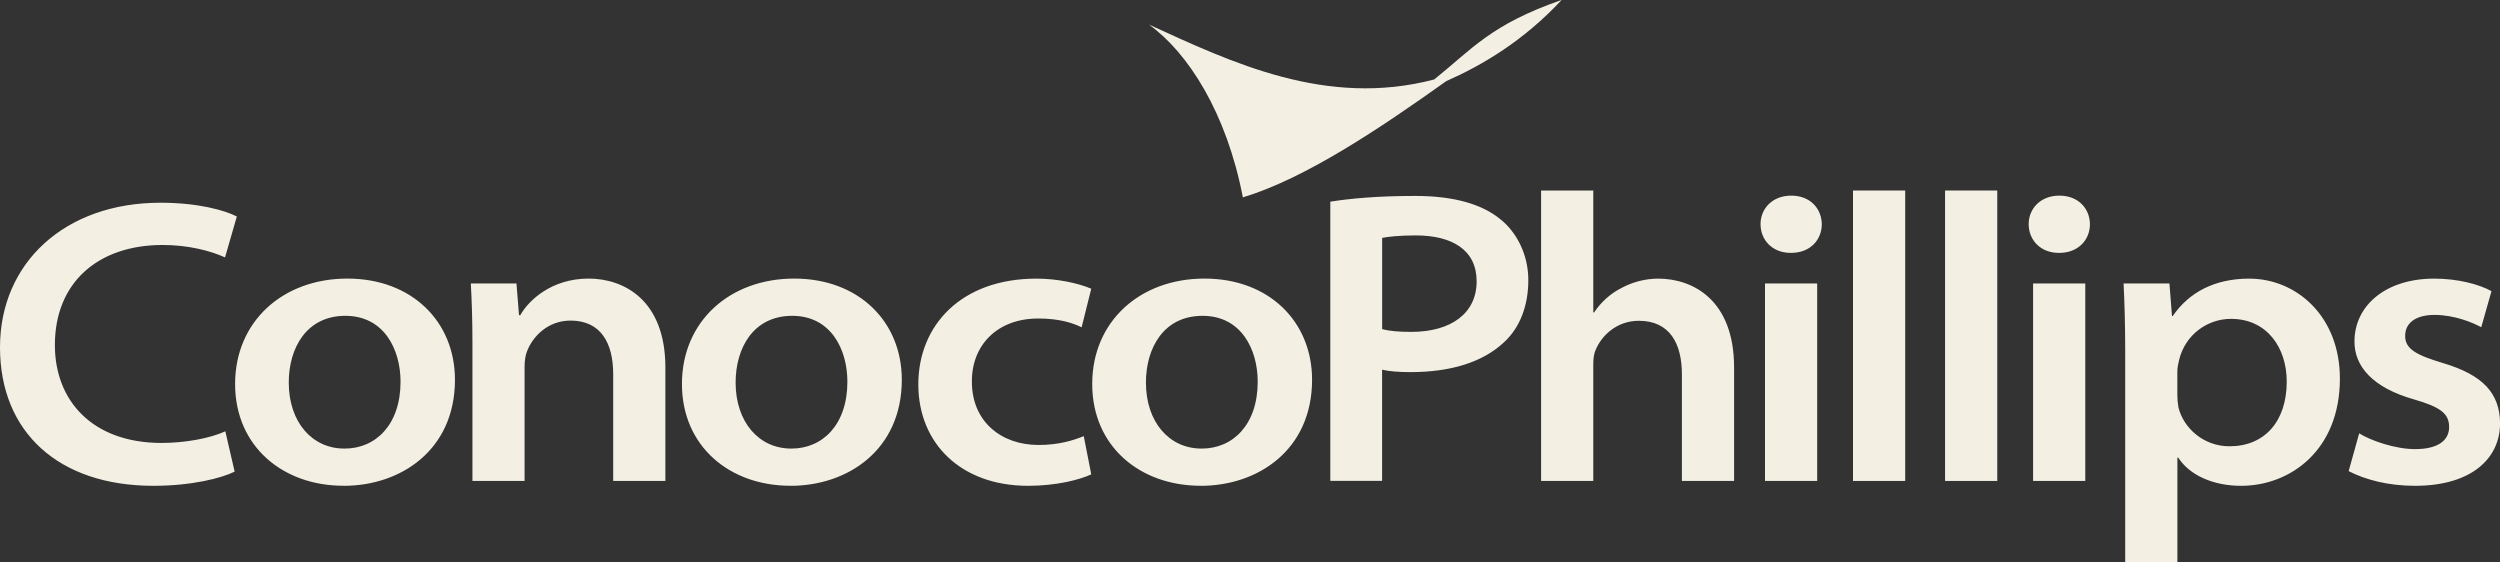
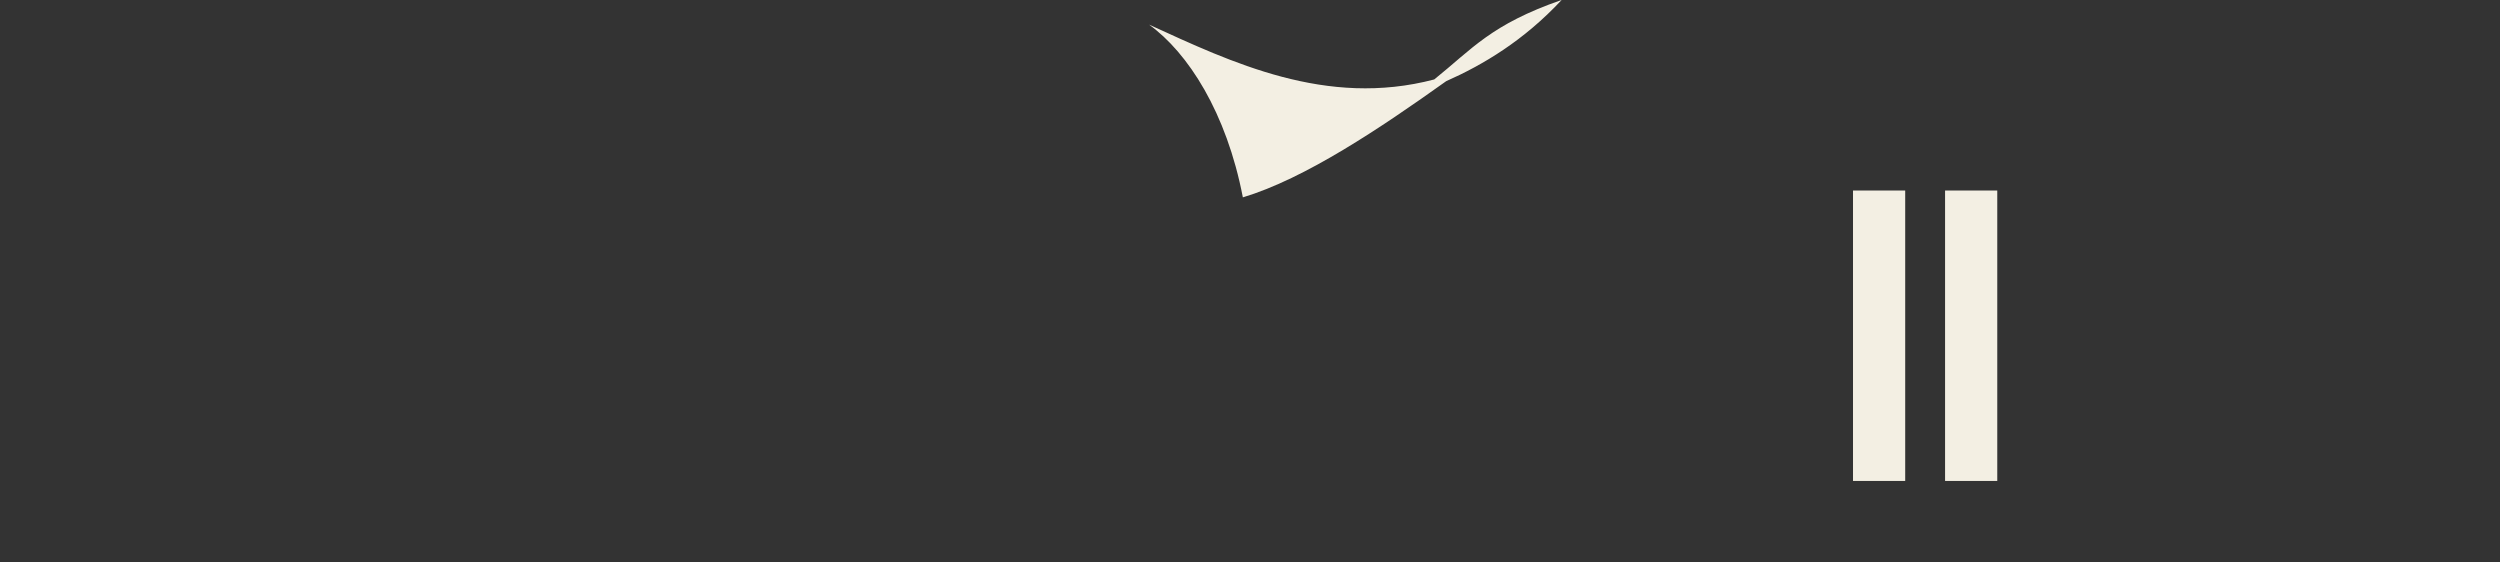
<svg xmlns="http://www.w3.org/2000/svg" id="Layer_2" viewBox="0 0 493.4 110.93">
  <rect x="0" y="0" width="493.4" height="110.93" fill="#333333" stroke="none" />
  <g id="Layer_1-2">
    <g id="layer1">
      <g id="g2384">
-         <path d="M44.46,85.13c-3.04,1.38-7.92,2.29-12.56,2.29-13.64,0-21.07-8.31-21.07-19.32,0-12.38,8.56-19.75,21.26-19.75,5.04,0,9.39,1.12,12.32,2.45l2.33-8.07c-2.3-1.2-7.59-2.72-15.07-2.72C12.87,40,0,51.82,0,68.55s11.56,27.33,30.28,27.33c7.54,0,13.44-1.51,16.03-2.8l-1.84-7.95h0ZM67.85,95.88c11.24,0,21.94-7.06,21.94-20.93,0-11.47-8.5-19.97-21.23-19.97s-22.16,8.45-22.16,20.8,9.46,20.09,21.37,20.09h.08ZM67.94,88.53c-6.33,0-10.95-5.21-10.95-13.03,0-6.78,3.47-13.17,11.17-13.17s10.89,6.71,10.89,13c0,8.5-4.91,13.2-11.02,13.2h-.08ZM93.23,94.92h10.3v-22.54c0-1.02.14-2.2.46-2.99,1.12-2.97,4.11-6.12,8.63-6.12,5.94,0,8.4,4.41,8.4,10.57v21.08h10.3v-22.36c0-13.42-8.26-17.58-15.15-17.58-7.27,0-11.81,4.24-13.49,7.23h-.25l-.5-6.27h-9.01c.19,3.35.32,7.26.32,11.79v27.18h0ZM156.04,95.88c11.24,0,21.94-7.06,21.94-20.93,0-11.47-8.49-19.97-21.23-19.97s-22.16,8.45-22.16,20.8,9.46,20.09,21.37,20.09h.08ZM156.13,88.53c-6.33,0-10.95-5.21-10.95-13.03,0-6.78,3.47-13.17,11.17-13.17s10.89,6.71,10.89,13c0,8.5-4.91,13.2-11.02,13.2h-.08ZM213.88,86.08c-2.15.87-4.96,1.74-8.93,1.74-7.21,0-13.14-4.49-13.14-12.49-.05-7.13,4.93-12.47,13.1-12.47,4.05,0,6.73.83,8.56,1.74l1.9-7.62c-2.65-1.12-6.73-1.99-10.82-1.99-14.83,0-23.31,9.2-23.31,20.87s8.45,20.02,21.65,20.02c5.56,0,10.16-1.18,12.48-2.26l-1.48-7.54h0ZM237.01,95.88c11.23,0,21.94-7.06,21.94-20.93,0-11.47-8.49-19.97-21.23-19.97s-22.16,8.45-22.16,20.8,9.46,20.09,21.37,20.09h.08ZM237.11,88.53c-6.33,0-10.95-5.21-10.95-13.03,0-6.78,3.47-13.17,11.17-13.17s10.89,6.71,10.89,13c0,8.5-4.91,13.2-11.02,13.2h-.08ZM304.15,94.92h10.3v-22.86c0-1.12.07-2.11.46-2.99,1.16-2.81,4.14-5.76,8.54-5.76,6.06,0,8.49,4.45,8.49,10.57v21.04h10.3v-22.39c0-13.39-8.19-17.54-14.97-17.54-2.58,0-5.12.69-7.24,1.84-2.23,1.11-4.08,2.84-5.42,4.83h-.16v-24.06h-10.3v57.32h0ZM358.64,94.92v-38.97h-10.3v38.97h10.3ZM353.49,49.91c3.78,0,6.06-2.59,6.06-5.67-.05-3.12-2.32-5.63-6.03-5.63s-6.06,2.55-6.06,5.63,2.28,5.67,5.95,5.67h.08ZM411.55,94.92v-38.97h-10.3v38.97h10.3ZM406.41,49.91c3.78,0,6.06-2.59,6.06-5.67-.04-3.12-2.32-5.63-6.03-5.63s-6.06,2.55-6.06,5.63,2.28,5.67,5.95,5.67h.08ZM419.43,110.93h10.3v-20.62h.16c2.29,3.54,7,5.57,12.41,5.57,9.71,0,19.5-7.02,19.5-21.15,0-12.32-8.57-19.74-17.9-19.74-6.82,0-11.88,2.71-15.08,7.37h-.16l-.5-6.41h-9.05c.19,3.8.32,8.15.32,13.14v41.85h0ZM429.72,73.35c0-.77.17-1.59.36-2.36,1.2-4.91,5.54-8.06,10.23-8.06,7.14,0,11,5.74,11,12.37,0,7.9-4.4,12.78-11.3,12.78-5.11,0-9.06-3.58-10.07-7.66-.15-.83-.22-1.64-.22-2.5v-4.57h0ZM463.55,92.99c3.25,1.68,7.78,2.89,13.05,2.89,11.28,0,16.81-5.49,16.81-12.32-.04-6.04-3.49-9.58-11.22-11.89-5.32-1.6-7.51-2.78-7.51-5.37s2.12-4.15,5.81-4.15c3.9,0,7.52,1.51,9.21,2.43l2.02-7.12c-2.42-1.34-6.61-2.47-11.29-2.47-9.78,0-15.75,5.48-15.75,12.38-.04,4.84,3.49,9.12,11.73,11.45,5.18,1.51,6.95,2.76,6.95,5.47,0,2.47-1.96,4.35-6.73,4.35-3.84,0-8.61-1.62-11.02-3.11l-2.08,7.46h0ZM262.56,94.9h10.21v-21.94c1.51.36,3.47.48,5.63.48,7.81,0,14.2-1.91,18.43-5.89,3.17-2.9,4.8-7.27,4.8-12.27s-2.28-9.48-5.6-12.08c-3.52-2.86-9-4.53-16.71-4.53s-12.92.53-16.77,1.13v55.1h0ZM272.77,46.95c1.14-.23,3.4-.49,6.62-.49,7.18,0,12.04,2.84,12.04,9.07s-4.95,9.97-12.9,9.97c-2.4,0-4.28-.15-5.75-.55v-18h0Z" style="fill:#f3efe3;" />
-         <path d="M308.18,0c-13.94,4.84-17.6,9.64-25.12,15.68-21.32,5.61-40.02-3.39-56.28-10.82,7.69,5.55,15.29,17.36,18.51,34.09,12.29-3.69,27.1-13.64,40.13-22.93,7.31-3.24,15.32-8.02,22.77-16.01h0Z" style="fill:#f3efe3;" />
+         <path d="M308.18,0c-13.94,4.84-17.6,9.64-25.12,15.68-21.32,5.61-40.02-3.39-56.28-10.82,7.69,5.55,15.29,17.36,18.51,34.09,12.29-3.69,27.1-13.64,40.13-22.93,7.31-3.24,15.32-8.02,22.77-16.01h0" style="fill:#f3efe3;" />
        <polygon points="365.71 94.92 376.01 94.92 376.01 37.6 365.71 37.6 365.71 94.92" style="fill:#f3efe3;" />
        <polygon points="383.88 94.92 394.18 94.92 394.18 37.6 383.88 37.6 383.88 94.92" style="fill:#f3efe3;" />
      </g>
    </g>
  </g>
</svg>